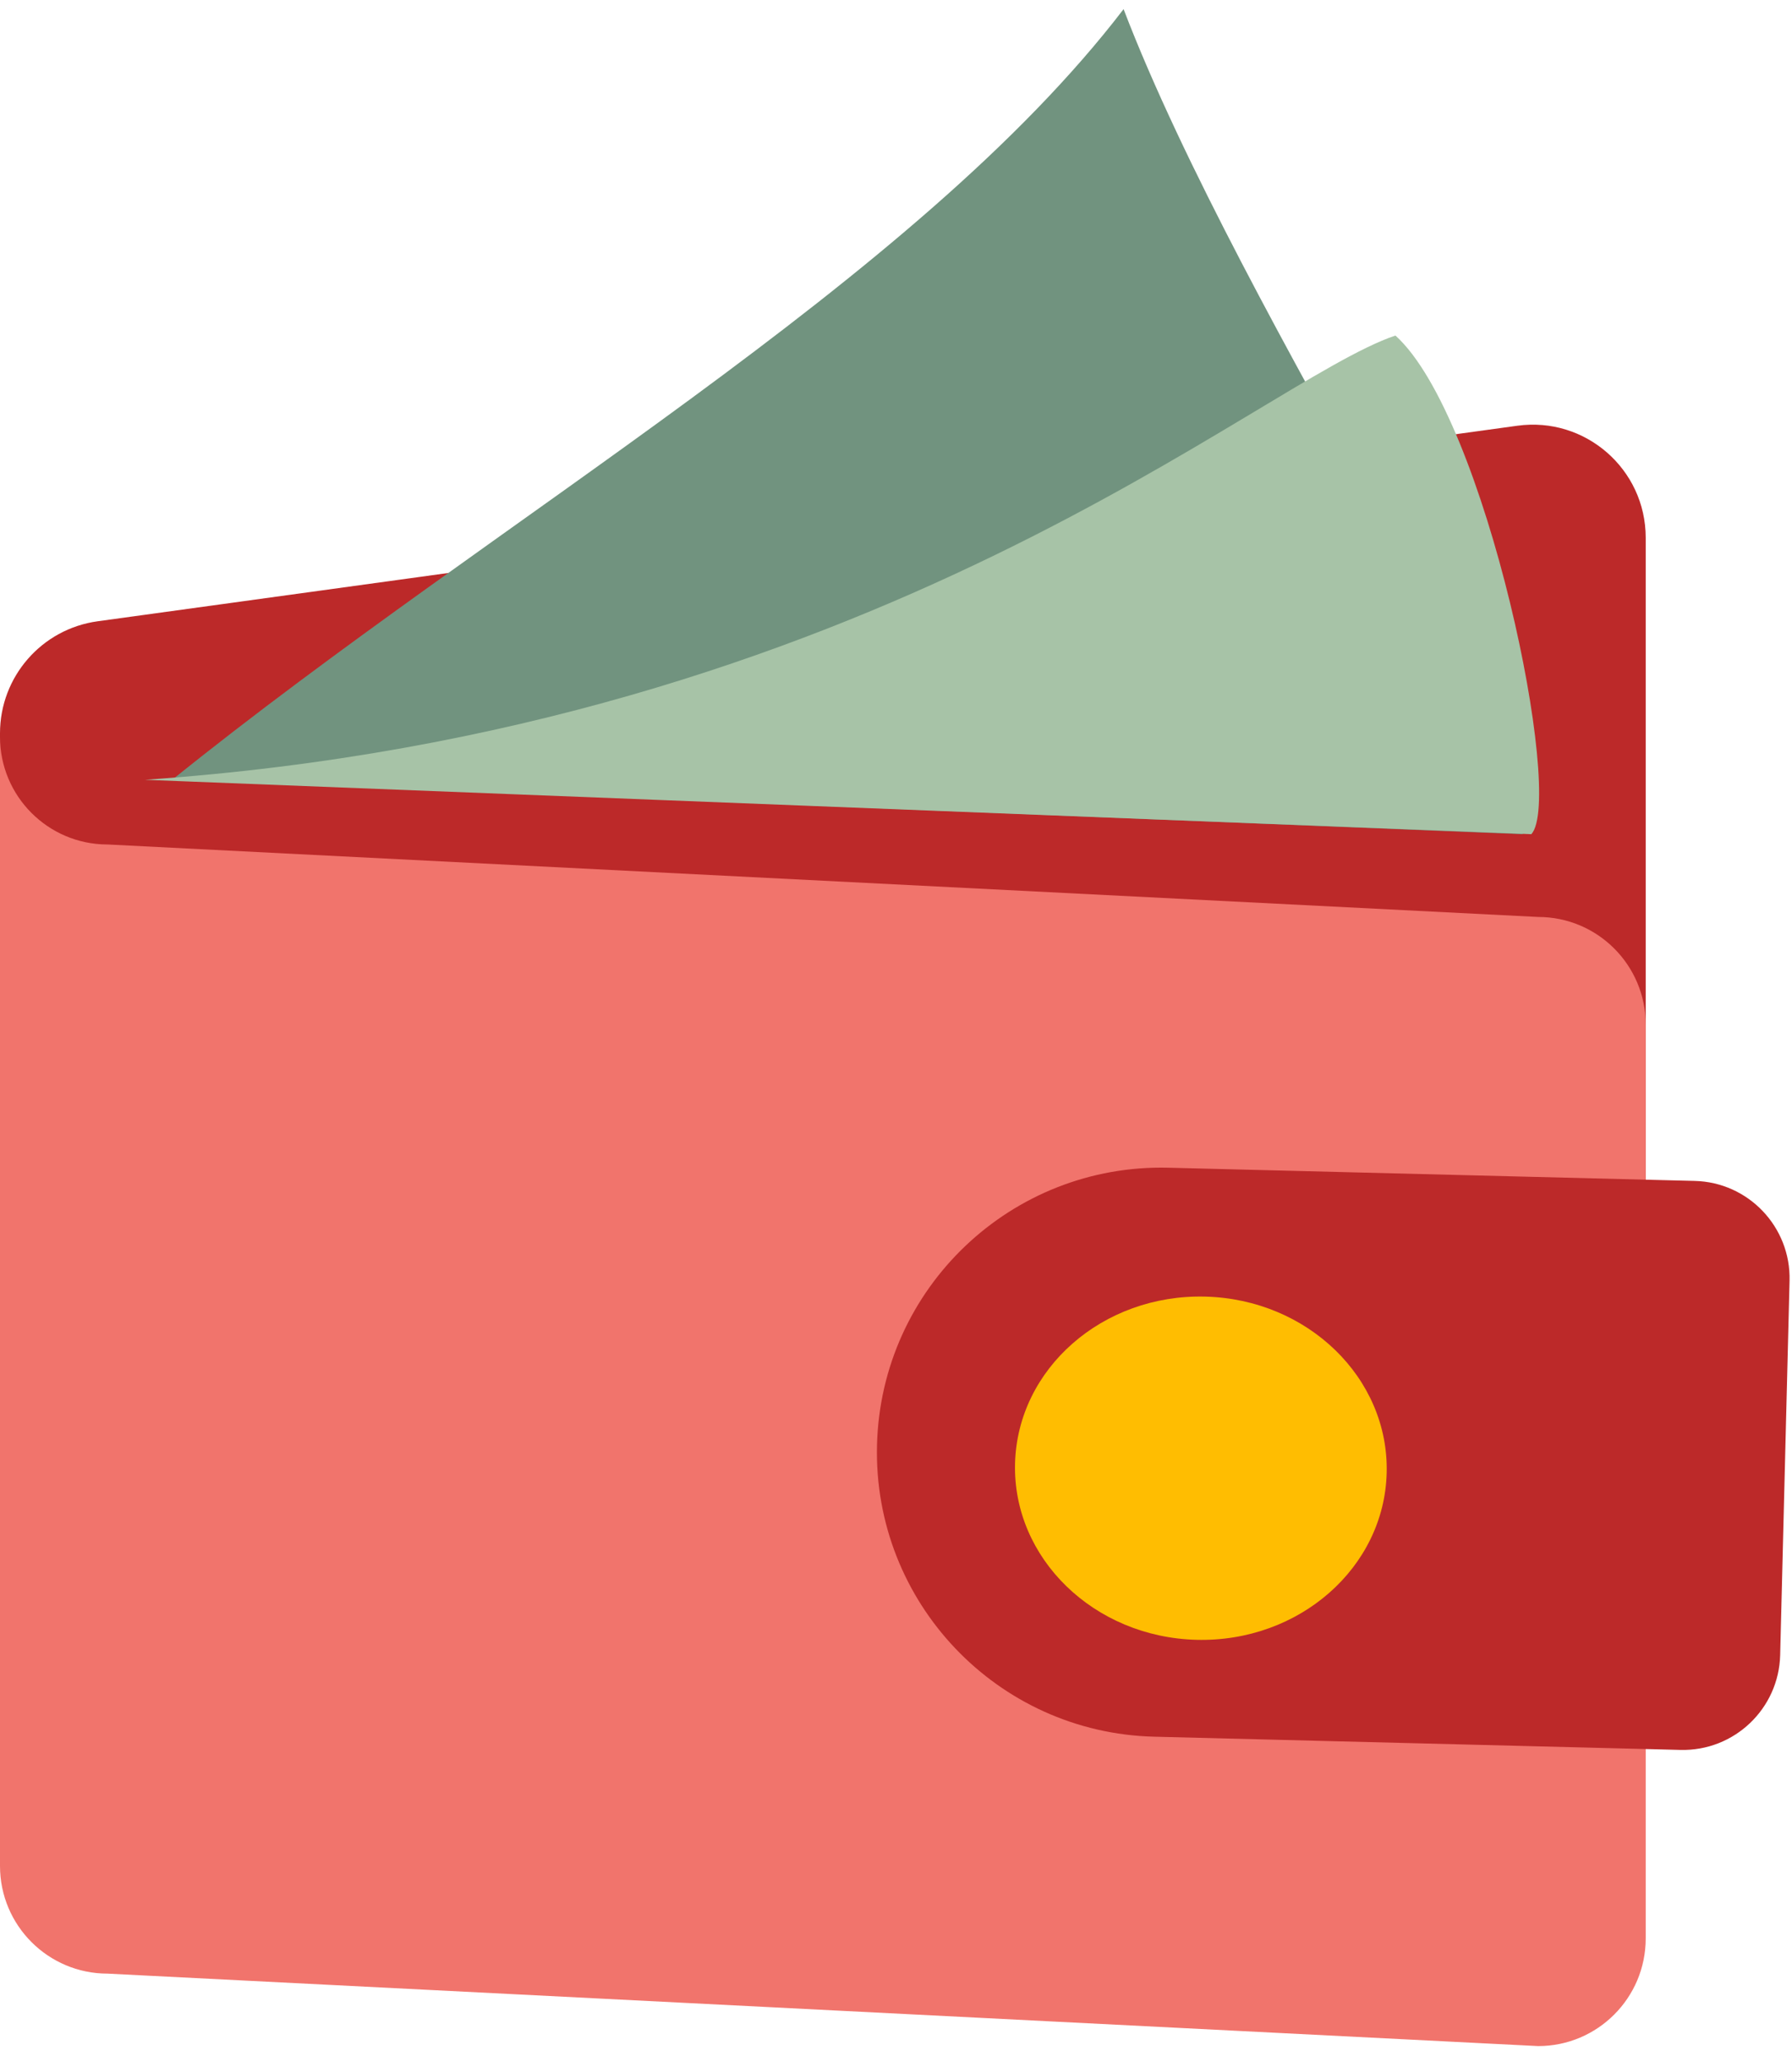
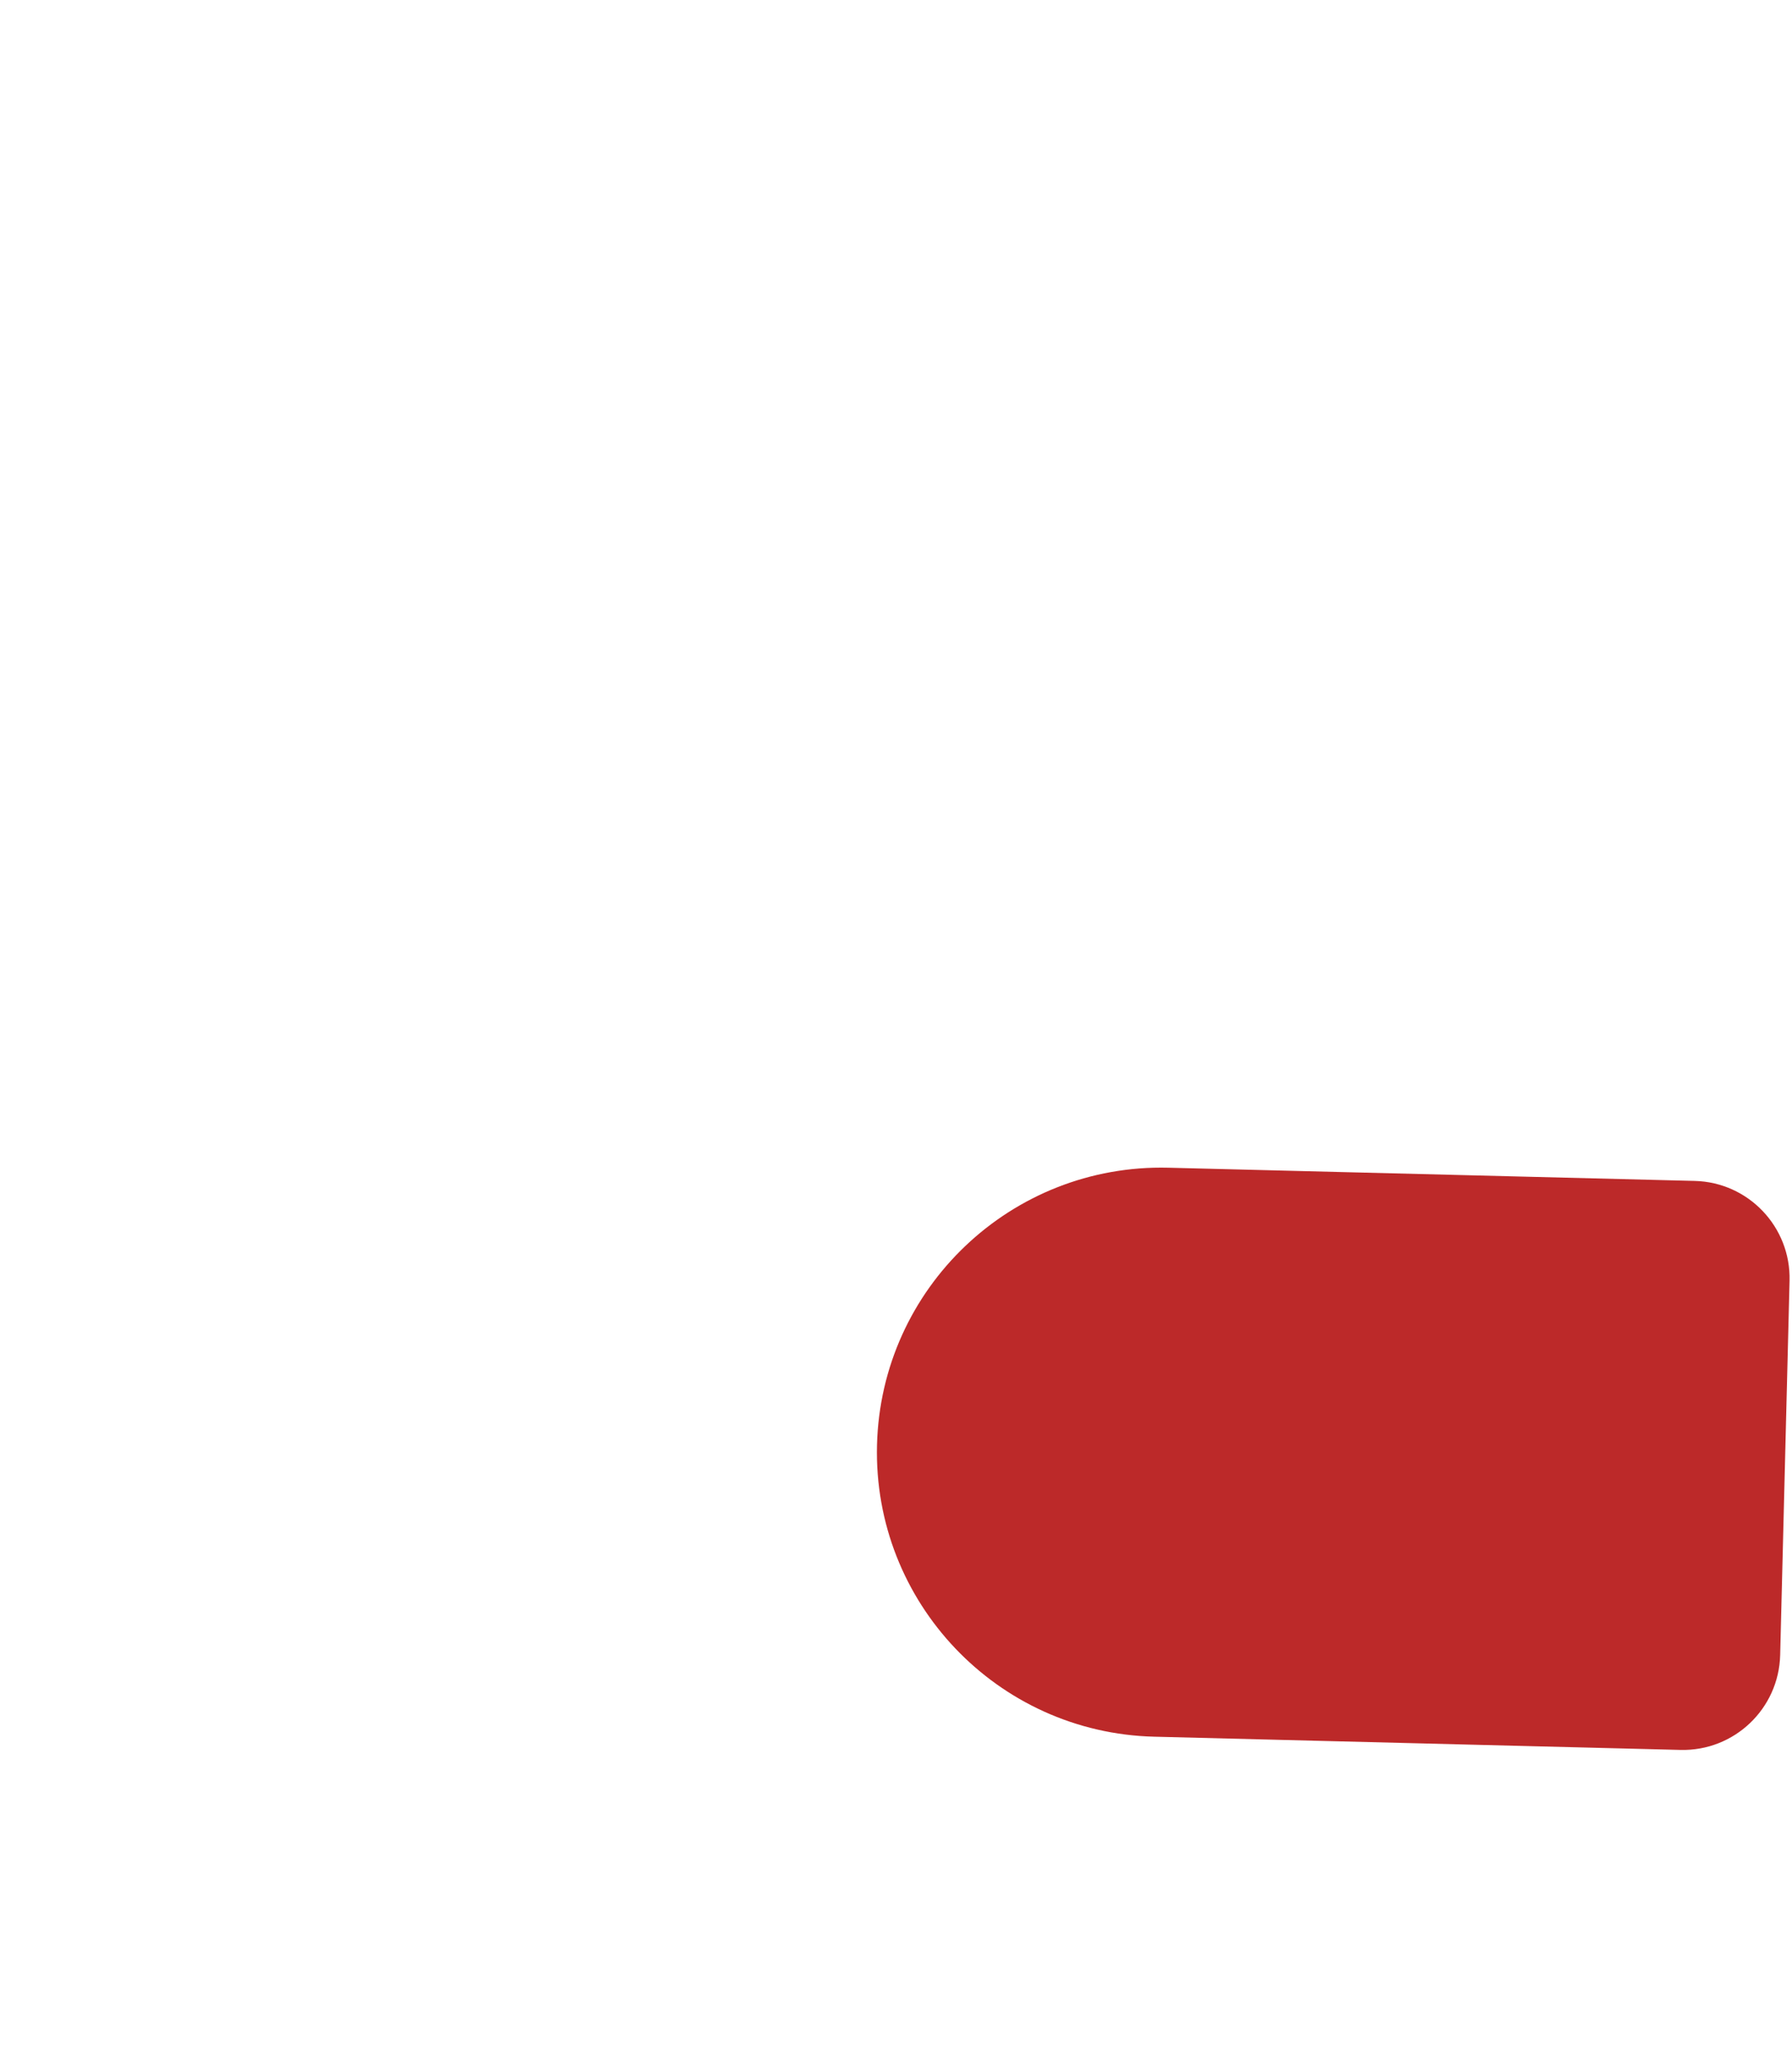
<svg xmlns="http://www.w3.org/2000/svg" width="80" height="92" viewBox="0 0 80 92" fill="none">
-   <path d="M0 32.715C0 30.196 1.859 28.064 4.355 27.72L67.739 18.995C70.769 18.578 73.469 20.932 73.469 23.991V73.548C73.469 76.067 71.61 78.2 69.114 78.543L5.73 87.268C2.7 87.685 0 85.331 0 82.273V32.715Z" fill="#BC2929" />
-   <path d="M0 32.876C0 35.518 2.133 37.662 4.772 37.678C4.782 37.678 4.792 37.678 4.802 37.678L68.667 40.912C71.319 40.912 73.469 43.062 73.469 45.714V86.488C73.469 89.14 71.319 91.29 68.667 91.29L4.802 88.057C2.15 88.057 0 85.907 0 83.254V32.876Z" fill="#F1746C" />
  <path d="M39.152 64.475C39.328 57.464 45.154 51.924 52.164 52.1L75.658 52.689C78.056 52.749 79.951 54.742 79.891 57.14L79.472 73.842C79.412 76.24 77.419 78.136 75.021 78.076L51.527 77.486C44.517 77.311 38.976 71.485 39.152 64.475V64.475Z" fill="#BC2929" />
-   <ellipse cx="53.61" cy="65.507" rx="8.298" ry="7.659" transform="rotate(1.437 53.61 65.507)" fill="#FFBD01" />
-   <path d="M50.16 0.408C55.419 14.162 69.847 35.466 67.959 37.219L7.686 34.792C22.248 23.061 40.856 12.544 50.16 0.408Z" fill="#71937F" />
-   <path d="M68.363 37.219L6.472 34.792C39.157 32.527 56.228 16.993 62.296 14.971C66.341 18.611 69.847 35.601 68.363 37.219Z" fill="#A7C3A7" />
</svg>